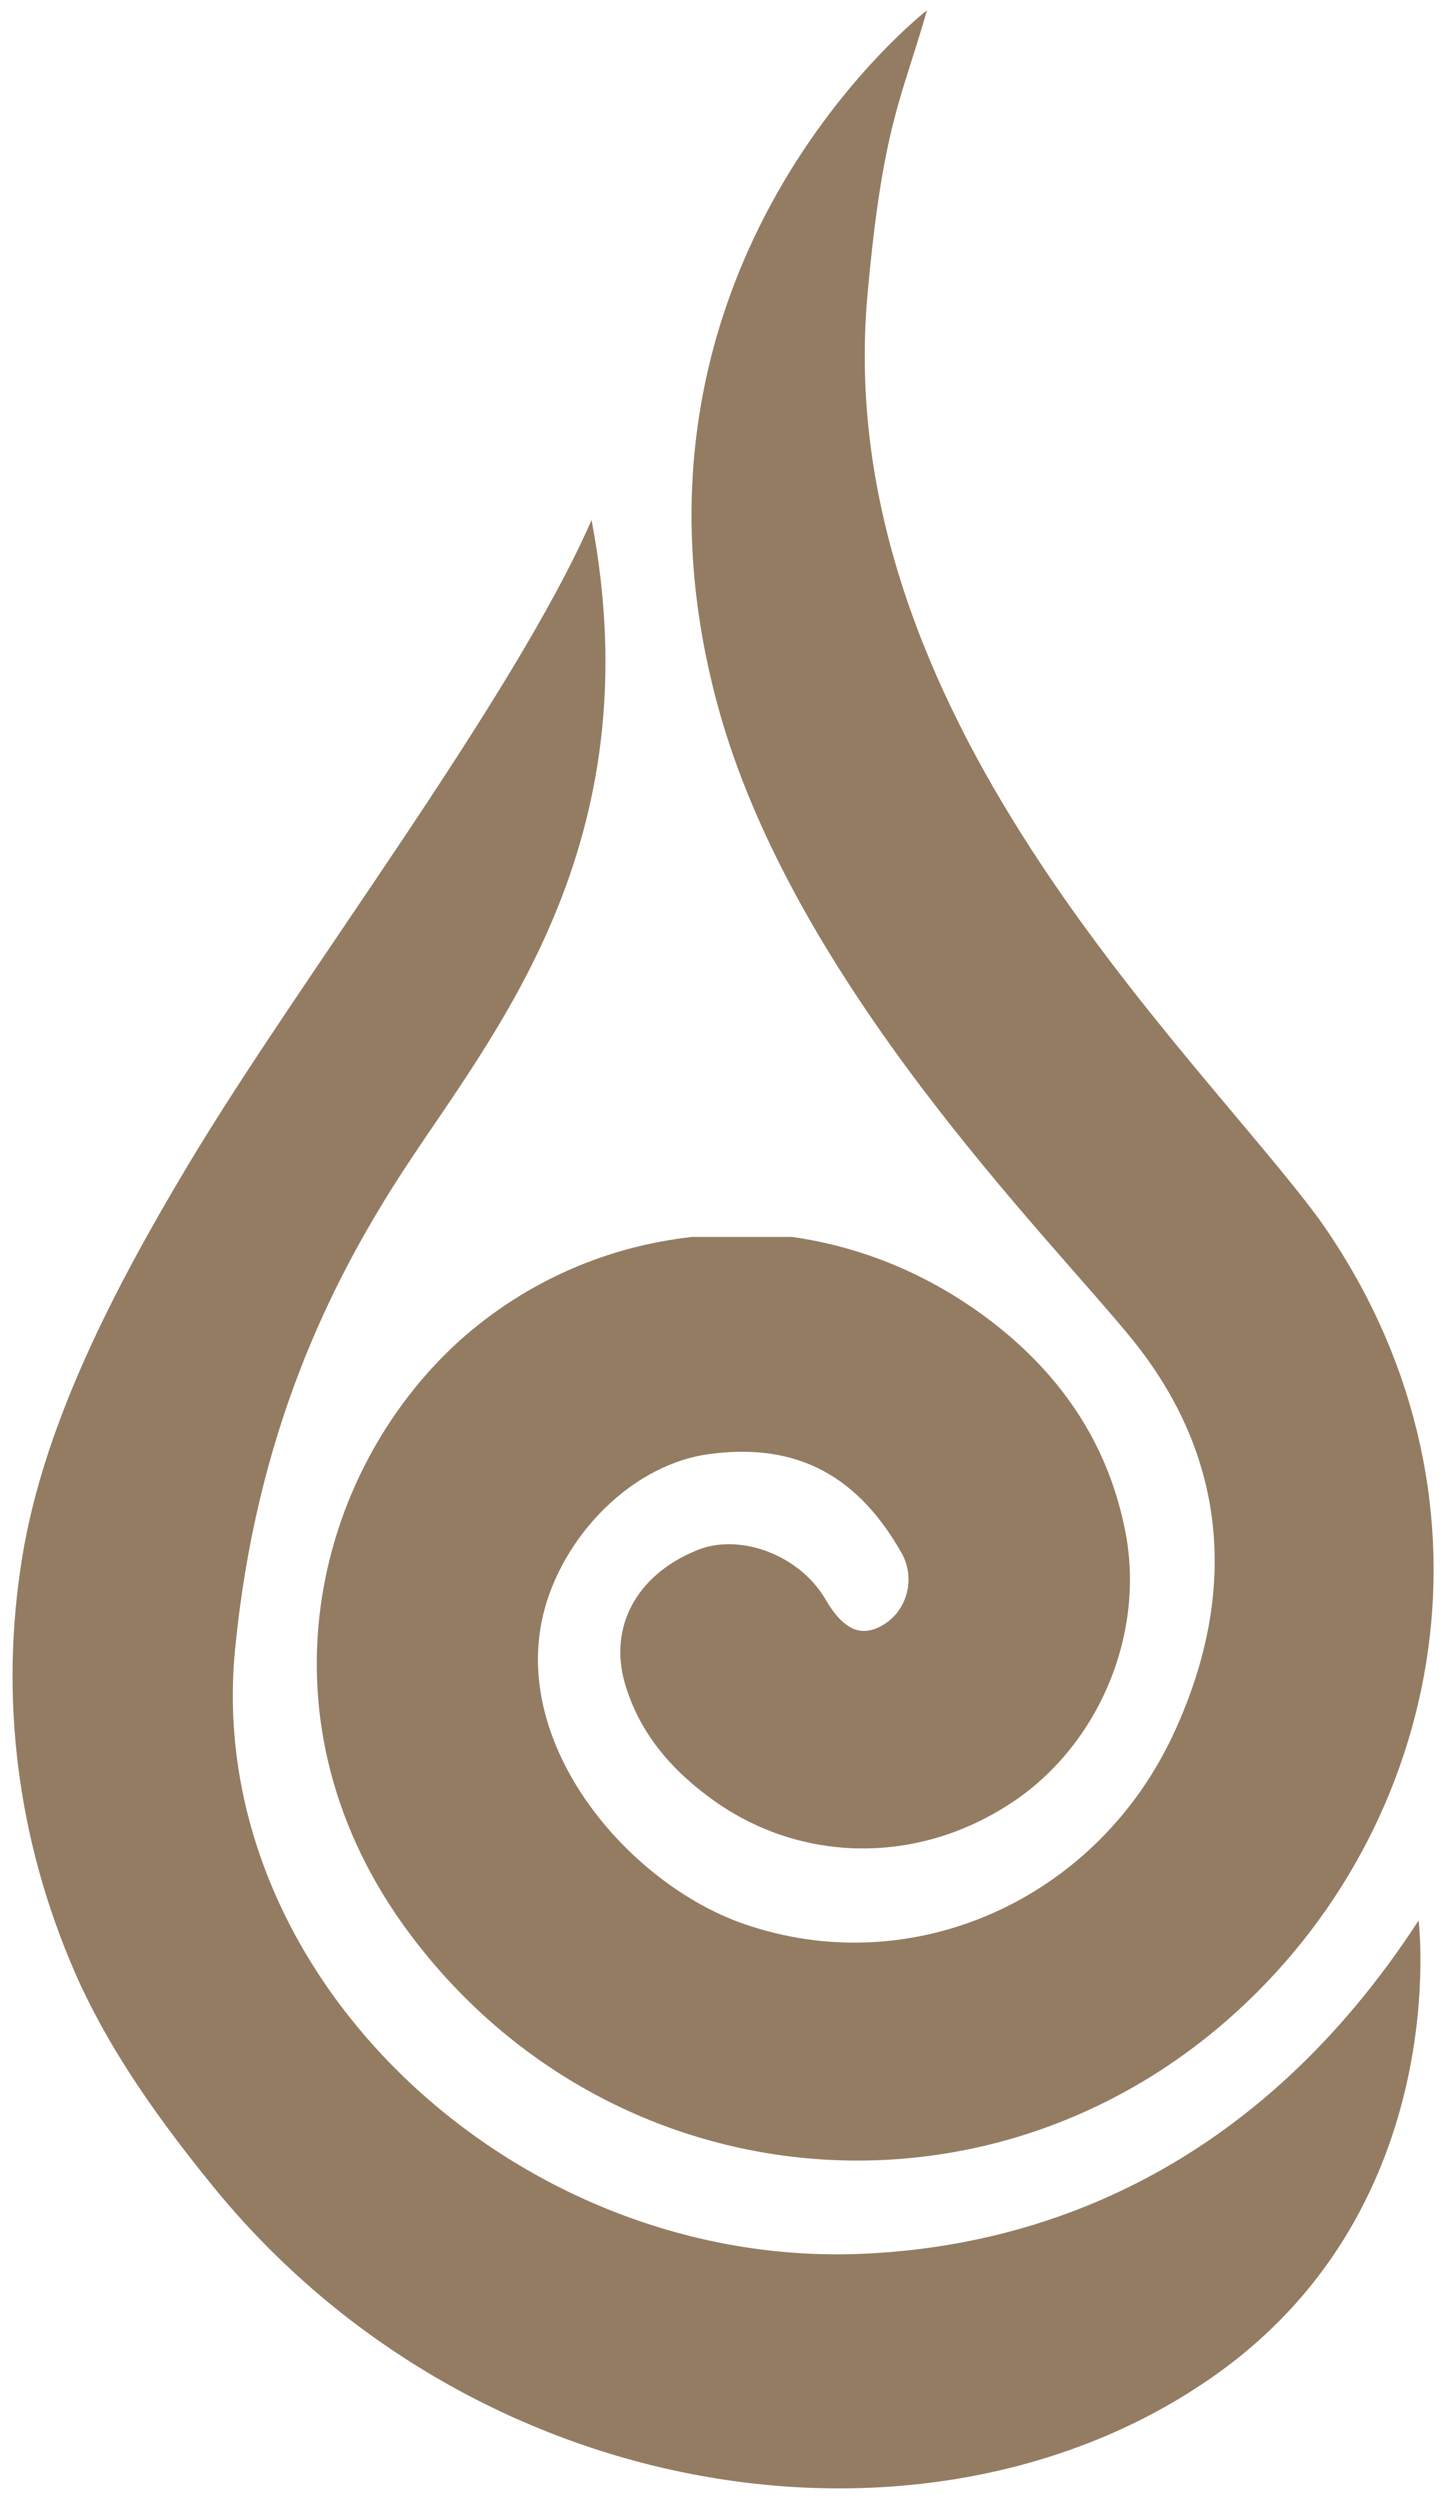
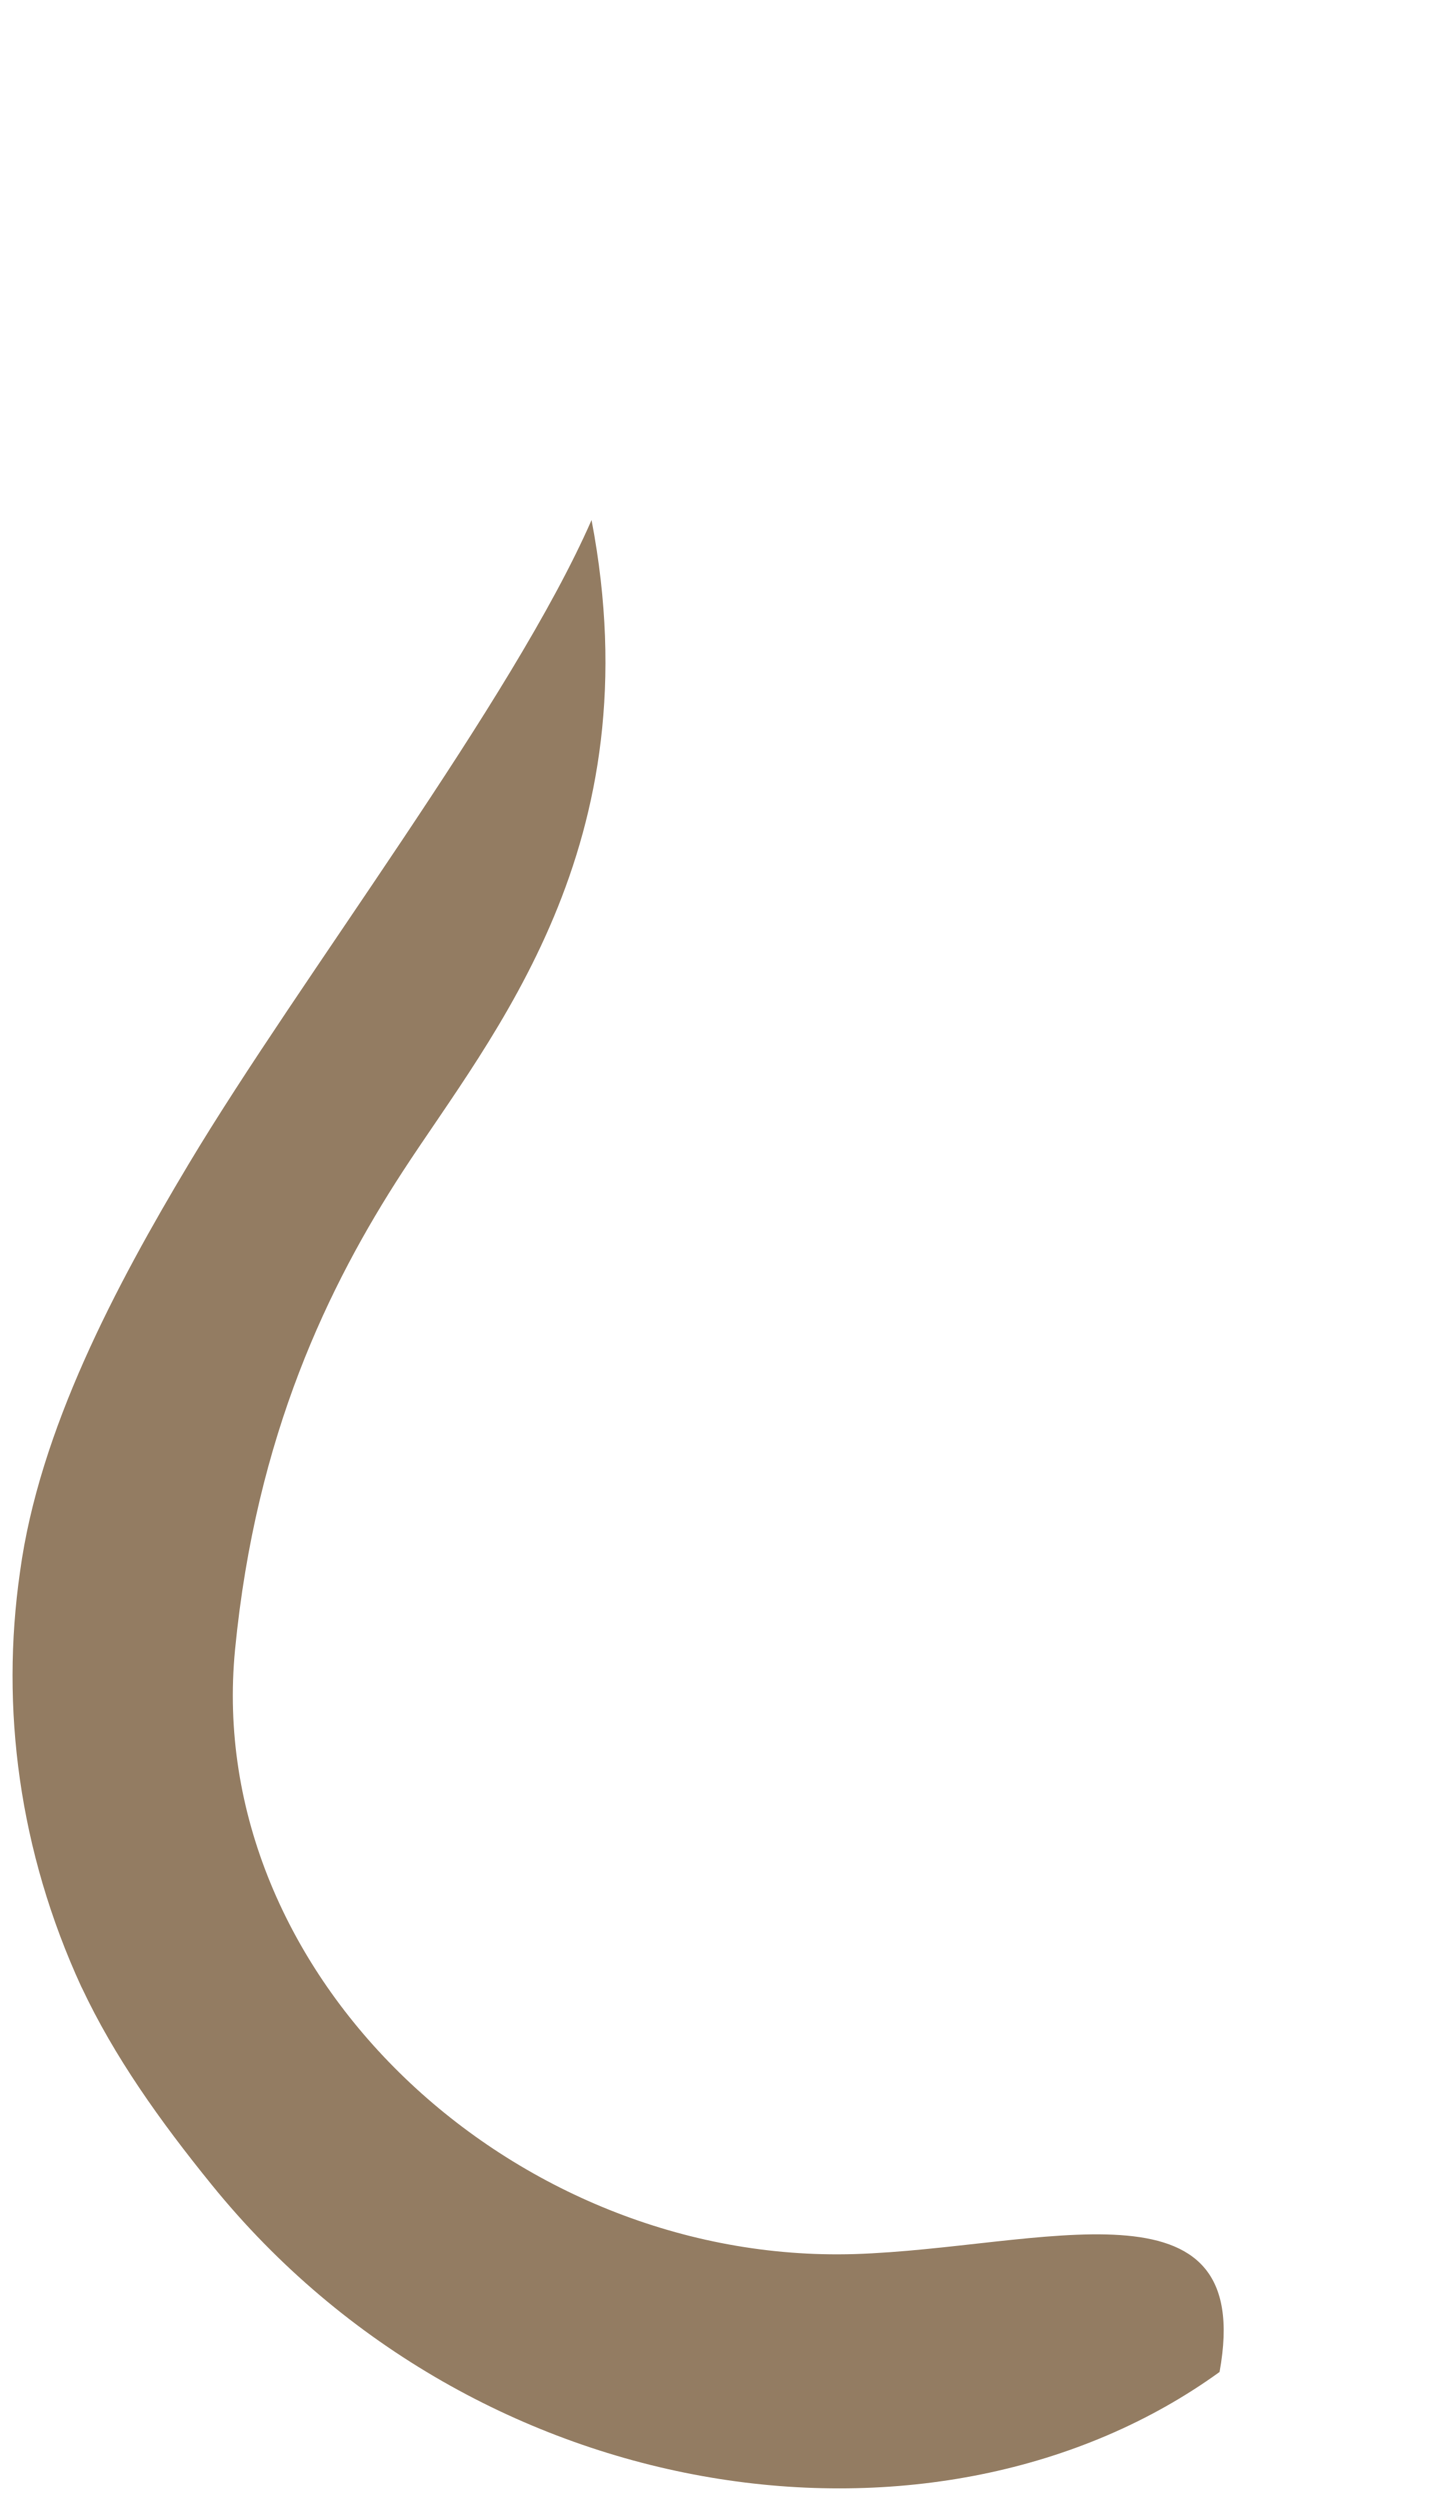
<svg xmlns="http://www.w3.org/2000/svg" width="69" height="119" viewBox="0 0 69 119" fill="none">
-   <path d="M34.17 33.562C37.749 46.787 49.907 58.82 53.906 63.75C58.43 69.326 58.958 75.749 55.987 82.312C52.331 90.469 43.367 94.415 35.31 91.547C30.047 89.669 24.598 83.433 25.779 77.264C26.502 73.49 29.819 69.825 33.638 69.24C38.091 68.592 40.925 70.41 42.916 73.903C43.624 75.112 43.205 76.7 42.027 77.368C41.009 77.959 40.157 77.611 39.283 76.093C38.03 73.989 35.132 72.924 33.088 73.842C30.308 75.005 29.006 77.442 29.739 80.074C30.416 82.475 31.982 84.29 34.017 85.733C38.085 88.62 43.422 88.758 47.786 86.063C52.072 83.472 54.511 78.163 53.627 73.119C52.863 68.93 50.663 65.545 47.179 62.882C44.284 60.672 41.027 59.346 37.708 58.884H32.962C28.992 59.322 25.127 60.927 21.888 63.817C14.872 70.165 11.996 82.046 19.549 92.107C28.942 104.63 46.599 106.5 58.43 96.175C68.911 87.033 72.028 70.998 62.796 58.01C56.69 49.769 39.511 33.957 41.31 14.026C42.035 5.995 42.907 4.79 44.144 0.489C44.144 0.489 28.492 12.577 34.17 33.562Z" fill="#937c62" />
-   <path d="M40.695 107.304C24.43 107.795 9.685 94.048 11.193 78.531C12.187 68.297 15.665 61.173 19.168 55.783C23.418 49.244 31.136 40.294 28.169 24.757C24.402 33.36 14.292 46.553 9.001 55.386C5.509 61.216 1.871 68.069 0.954 74.82C0.017 81.32 0.905 88.129 3.876 94.588L3.904 94.639C5.442 97.907 7.598 100.944 10.097 104.024C22.764 119.635 44.737 122.558 58.074 112.917C69.217 104.86 67.552 91.425 67.552 91.425C59.83 103.303 49.522 107.025 40.695 107.304Z" fill="#937c62" />
+   <path d="M40.695 107.304C24.43 107.795 9.685 94.048 11.193 78.531C12.187 68.297 15.665 61.173 19.168 55.783C23.418 49.244 31.136 40.294 28.169 24.757C24.402 33.36 14.292 46.553 9.001 55.386C5.509 61.216 1.871 68.069 0.954 74.82C0.017 81.32 0.905 88.129 3.876 94.588L3.904 94.639C5.442 97.907 7.598 100.944 10.097 104.024C22.764 119.635 44.737 122.558 58.074 112.917C59.83 103.303 49.522 107.025 40.695 107.304Z" fill="#937c62" />
</svg>